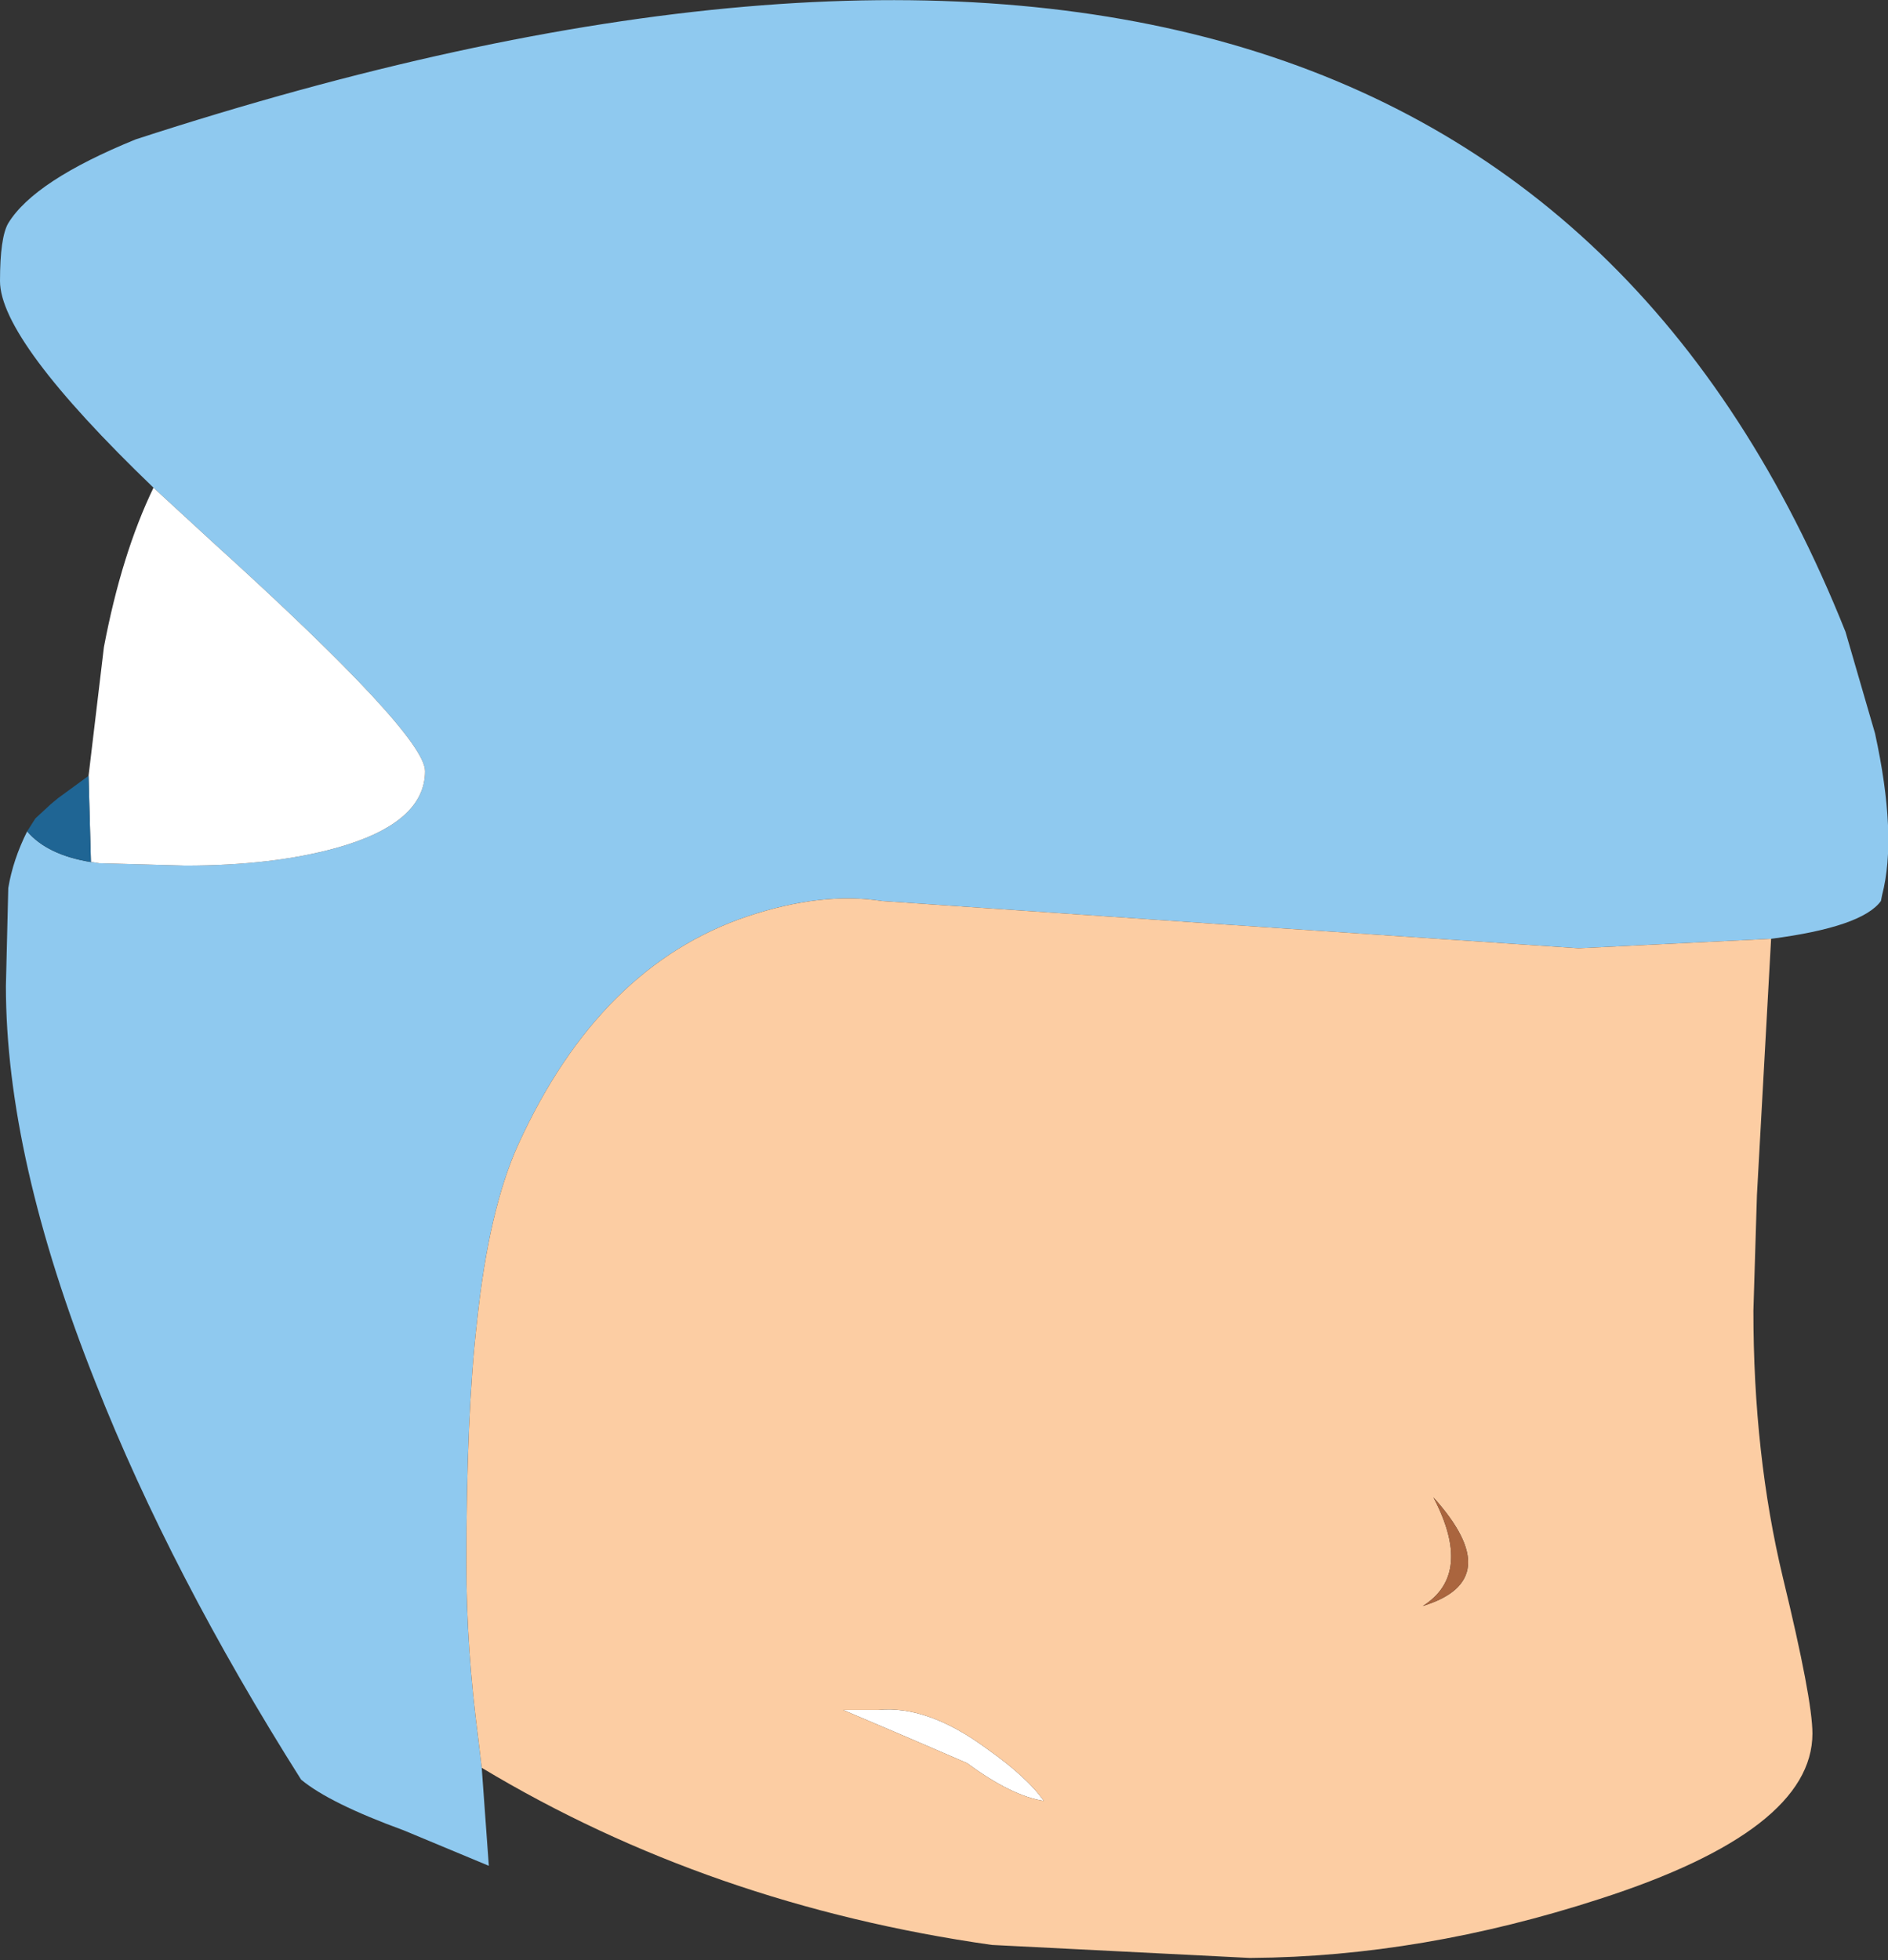
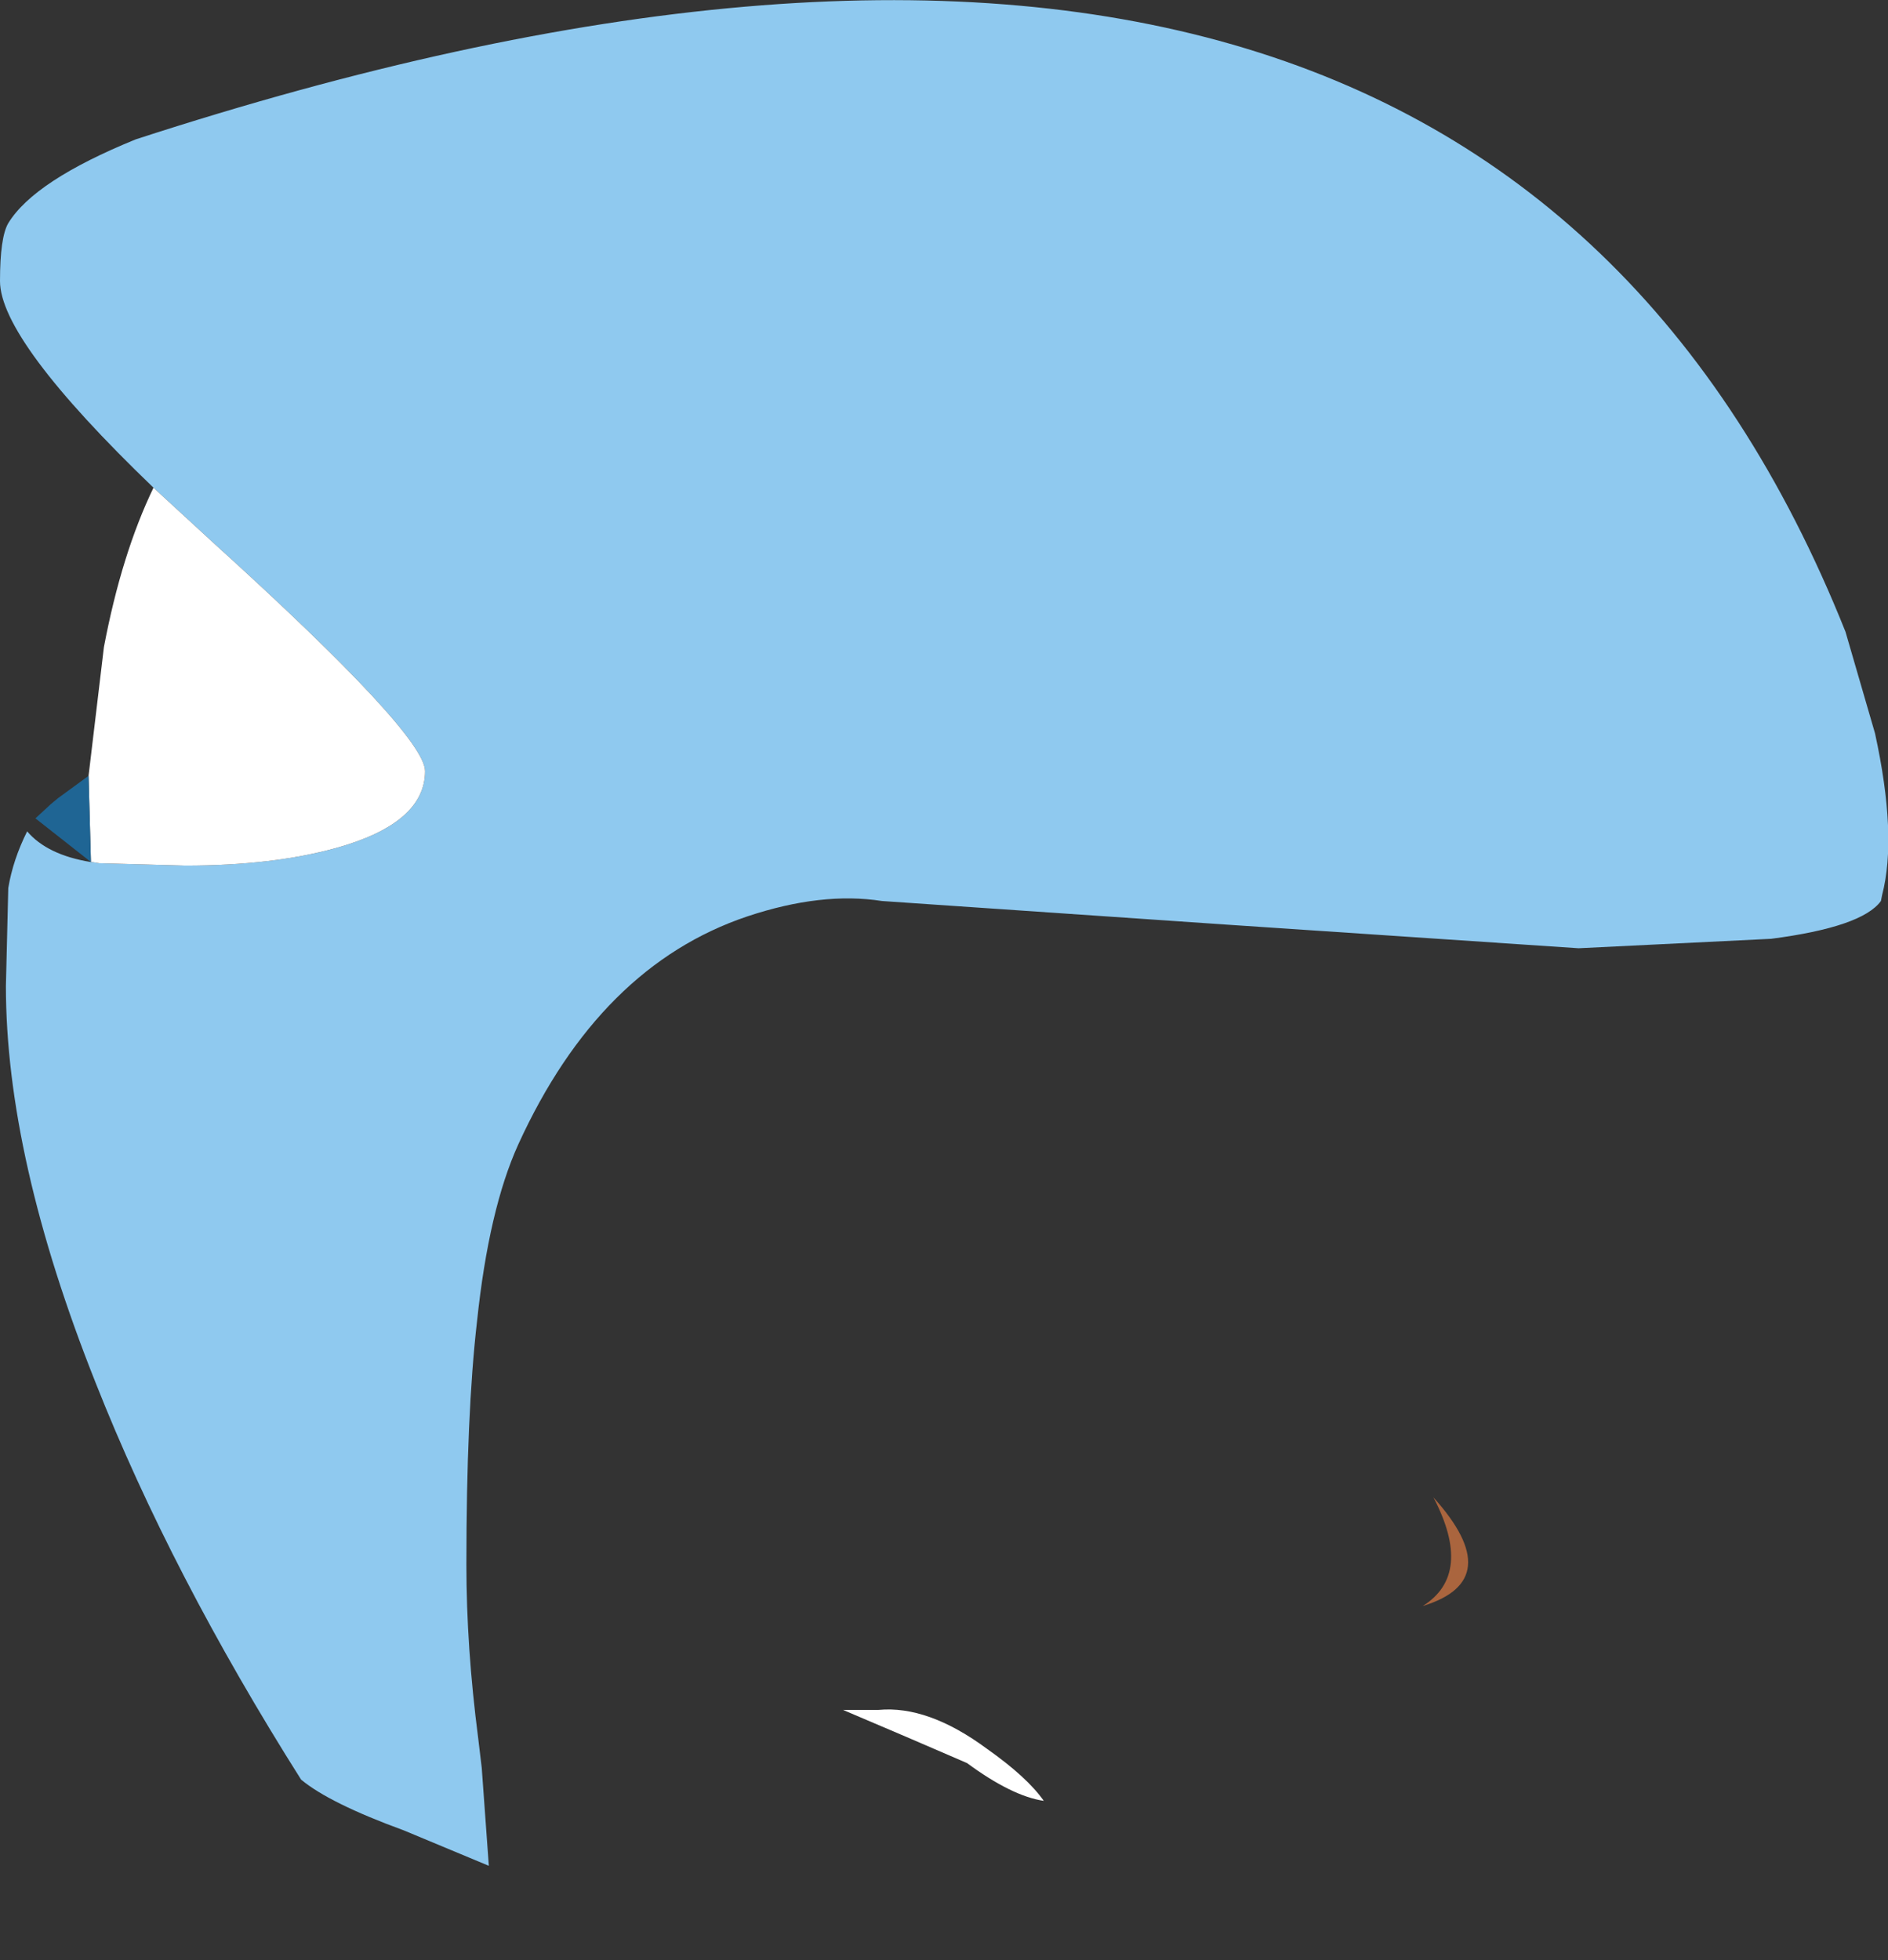
<svg xmlns="http://www.w3.org/2000/svg" height="83.0px" width="79.95px">
  <rect width="100%" height="100%" fill="#333333" stroke="none" />
  <g transform="matrix(1.0, 0.0, 0.0, 1.0, 39.95, 41.5)">
    <path d="M-33.45 -20.85 Q-39.95 -27.1 -39.95 -29.6 -39.95 -31.45 -39.6 -32.05 -38.5 -33.85 -34.2 -35.6 22.5 -54.05 38.2 -14.75 L39.45 -10.45 Q40.4 -6.1 39.75 -3.6 L39.7 -3.35 Q38.9 -2.25 35.05 -1.75 L26.9 -1.35 12.0 -2.35 -2.6 -3.35 Q-5.15 -3.75 -8.3 -2.7 -14.55 -0.6 -18.0 6.95 -19.25 9.7 -19.75 14.45 -20.2 18.35 -20.2 24.75 -20.2 28.25 -19.7 32.1 L-19.55 33.35 -19.25 37.5 -22.85 36.0 Q-26.0 34.85 -27.2 33.85 -32.7 25.15 -35.9 17.05 -39.7 7.5 -39.7 0.25 L-39.6 -3.9 Q-39.4 -5.1 -38.8 -6.3 -37.95 -5.3 -36.1 -5.0 L-36.05 -5.0 -35.75 -4.95 -32.1 -4.85 Q-28.4 -4.85 -25.7 -5.6 -21.95 -6.65 -21.95 -8.85 -21.95 -10.4 -30.95 -18.55 L-33.45 -20.85" fill="#8fc9ef" fill-rule="evenodd" stroke="none" />
    <path d="M-33.45 -20.85 L-30.95 -18.55 Q-21.95 -10.4 -21.95 -8.85 -21.95 -6.65 -25.7 -5.6 -28.4 -4.85 -32.1 -4.85 L-35.75 -4.95 -36.05 -5.0 -36.1 -5.0 -36.2 -8.65 -35.55 -14.1 Q-34.8 -18.05 -33.45 -20.85 M4.25 34.75 Q2.9 34.55 1.0 33.15 L-1.55 32.05 -4.25 30.9 -2.75 30.9 Q-0.65 30.7 1.85 32.55 3.55 33.75 4.25 34.75" fill="#ffffff" fill-rule="evenodd" stroke="none" />
-     <path d="M-36.1 -5.0 Q-37.95 -5.3 -38.8 -6.3 L-38.45 -6.85 -37.8 -7.45 -37.5 -7.7 -36.2 -8.65 -36.1 -5.0" fill="#1f6594" fill-rule="evenodd" stroke="none" />
-     <path d="M-19.55 33.35 L-19.7 32.1 Q-20.2 28.25 -20.2 24.75 -20.2 18.35 -19.75 14.45 -19.25 9.7 -18.0 6.95 -14.55 -0.6 -8.3 -2.7 -5.15 -3.75 -2.6 -3.35 L12.0 -2.35 26.9 -1.35 35.05 -1.75 34.45 9.1 34.3 14.0 Q34.3 20.1 35.55 25.3 36.8 30.45 36.8 31.9 36.8 36.0 27.8 38.9 20.25 41.35 13.05 41.4 L12.95 41.4 2.05 40.85 Q-9.9 39.15 -19.55 33.35 M4.25 34.75 Q3.55 33.75 1.85 32.55 -0.65 30.7 -2.75 30.9 L-4.25 30.9 -1.55 32.05 1.0 33.15 Q2.9 34.55 4.25 34.75 M20.3 26.5 Q23.9 25.4 20.75 21.9 22.45 25.15 20.3 26.5" fill="#fccda3" fill-rule="evenodd" stroke="none" />
+     <path d="M-36.1 -5.0 L-38.45 -6.85 -37.8 -7.45 -37.5 -7.7 -36.2 -8.65 -36.1 -5.0" fill="#1f6594" fill-rule="evenodd" stroke="none" />
    <path d="M20.3 26.5 Q22.45 25.15 20.75 21.9 23.9 25.4 20.3 26.5" fill="#aa653e" fill-rule="evenodd" stroke="none" />
  </g>
</svg>